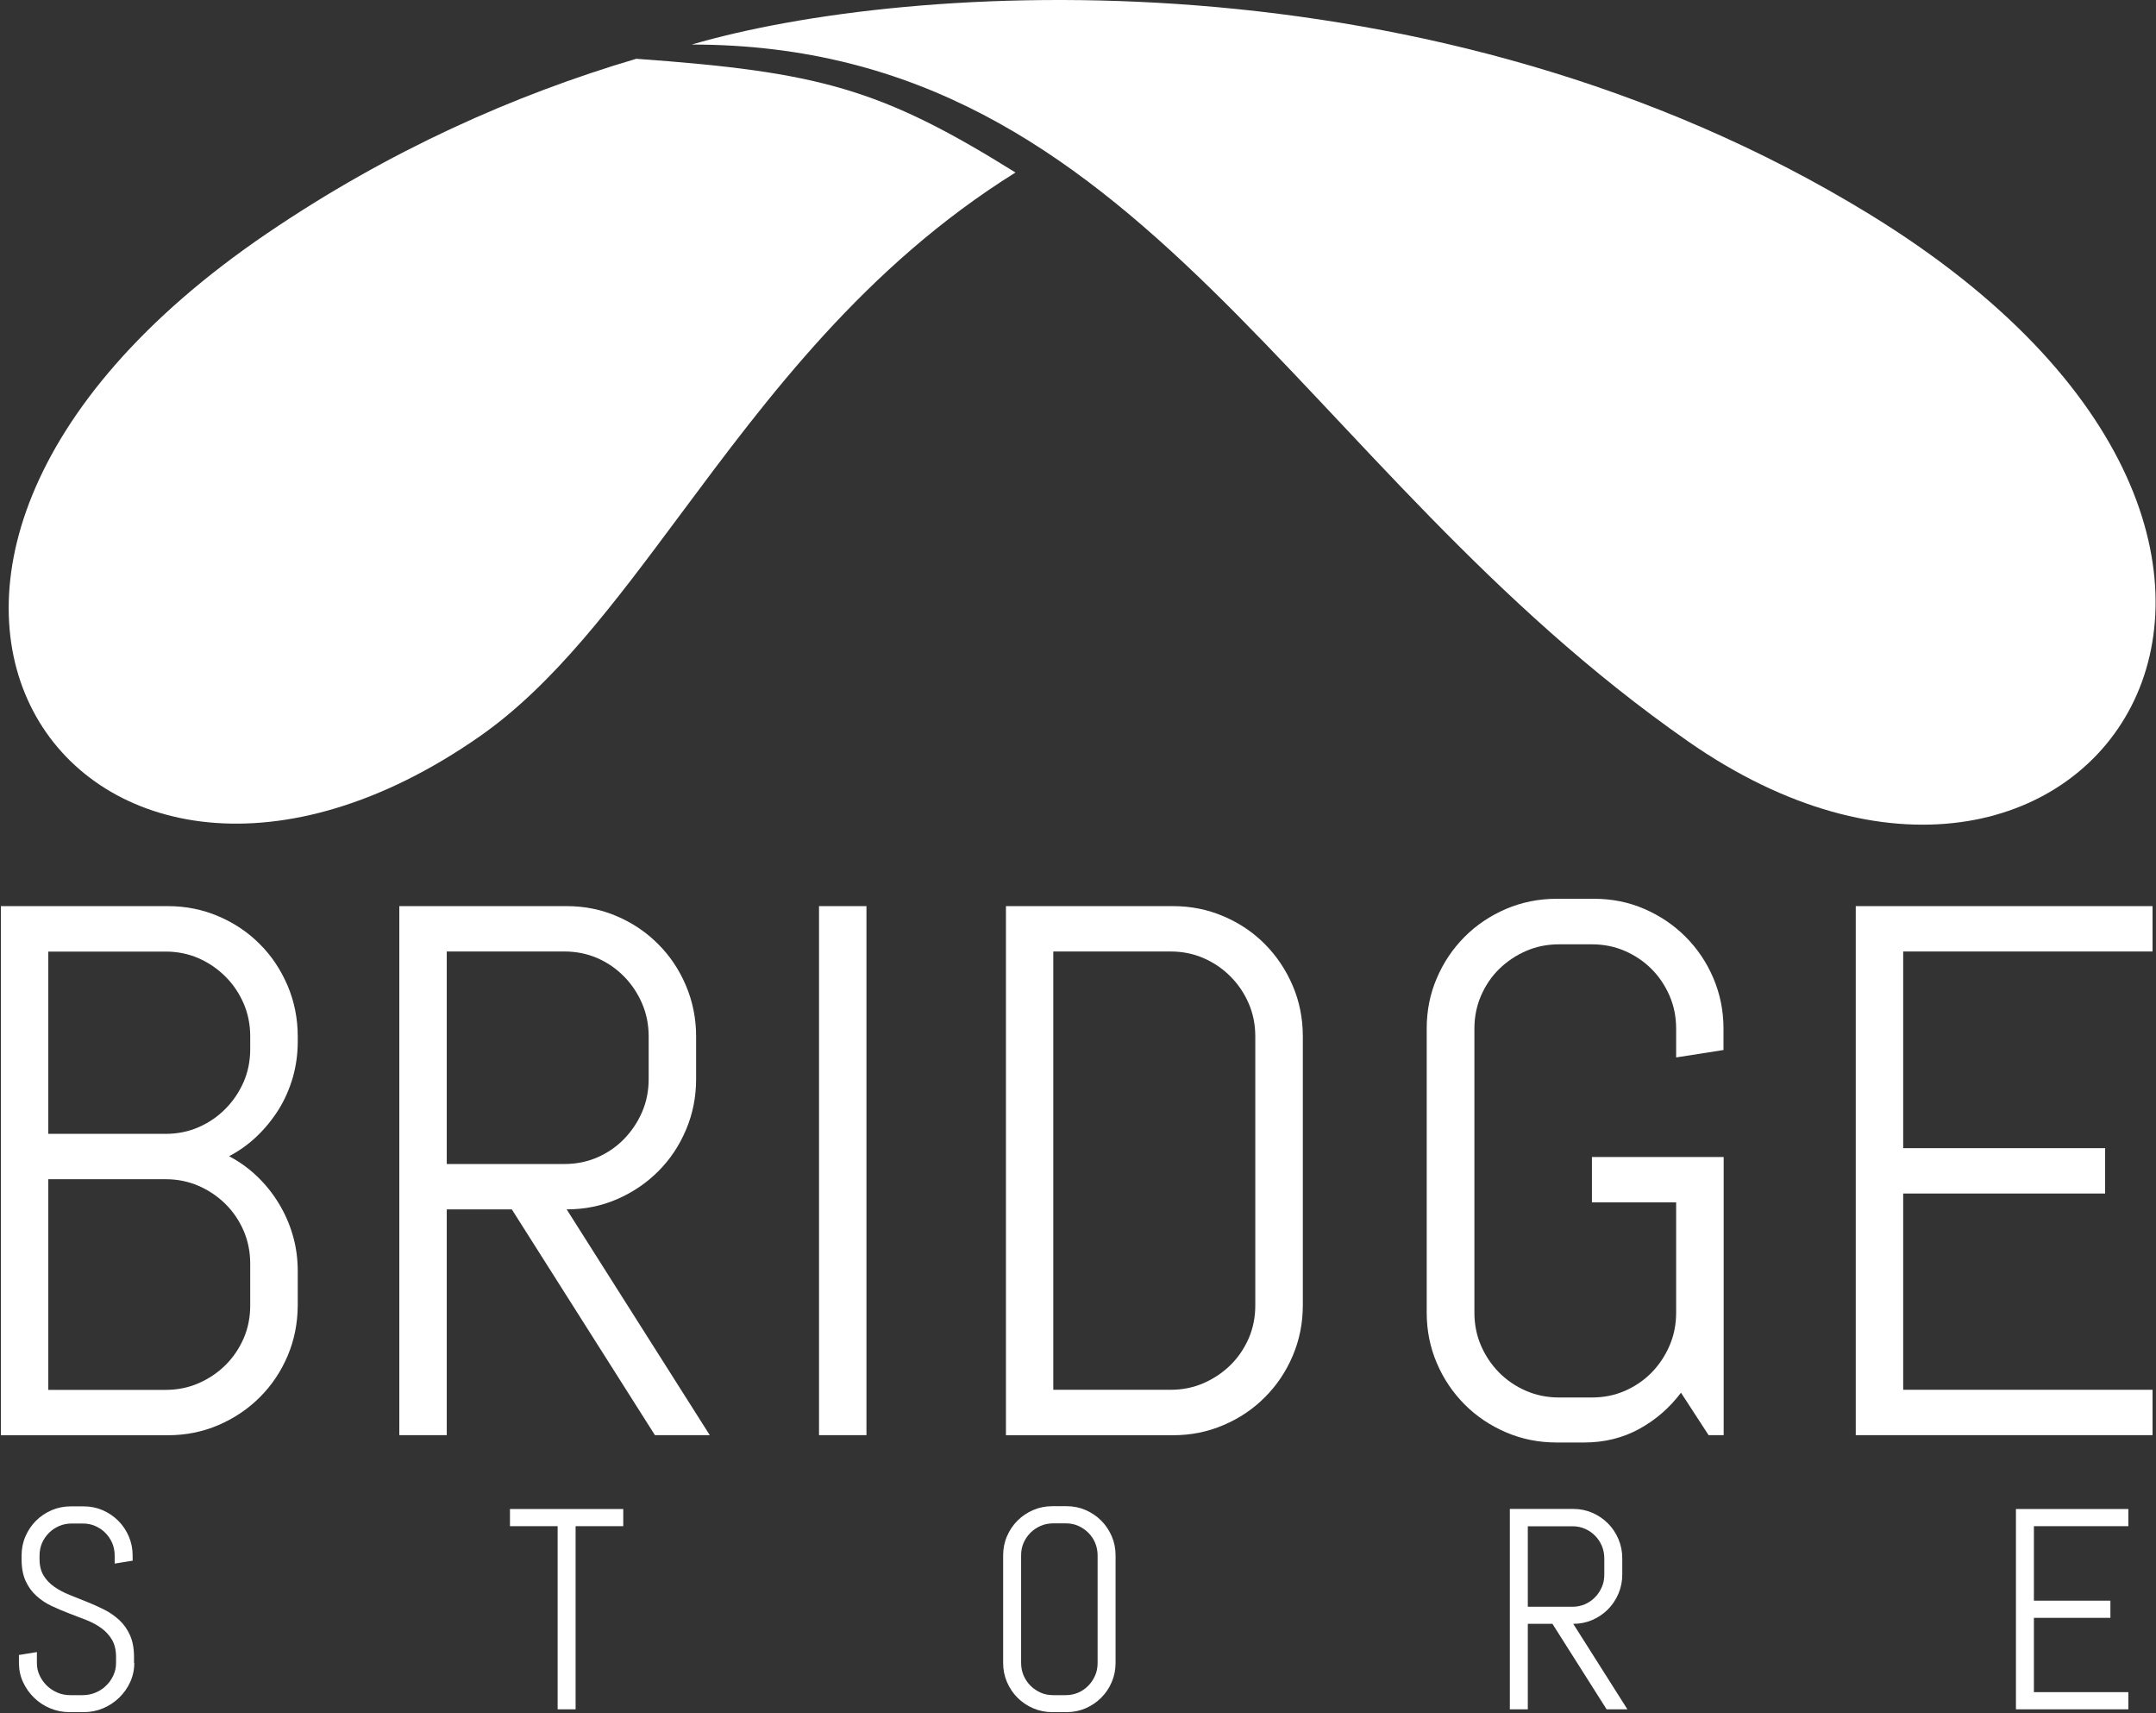
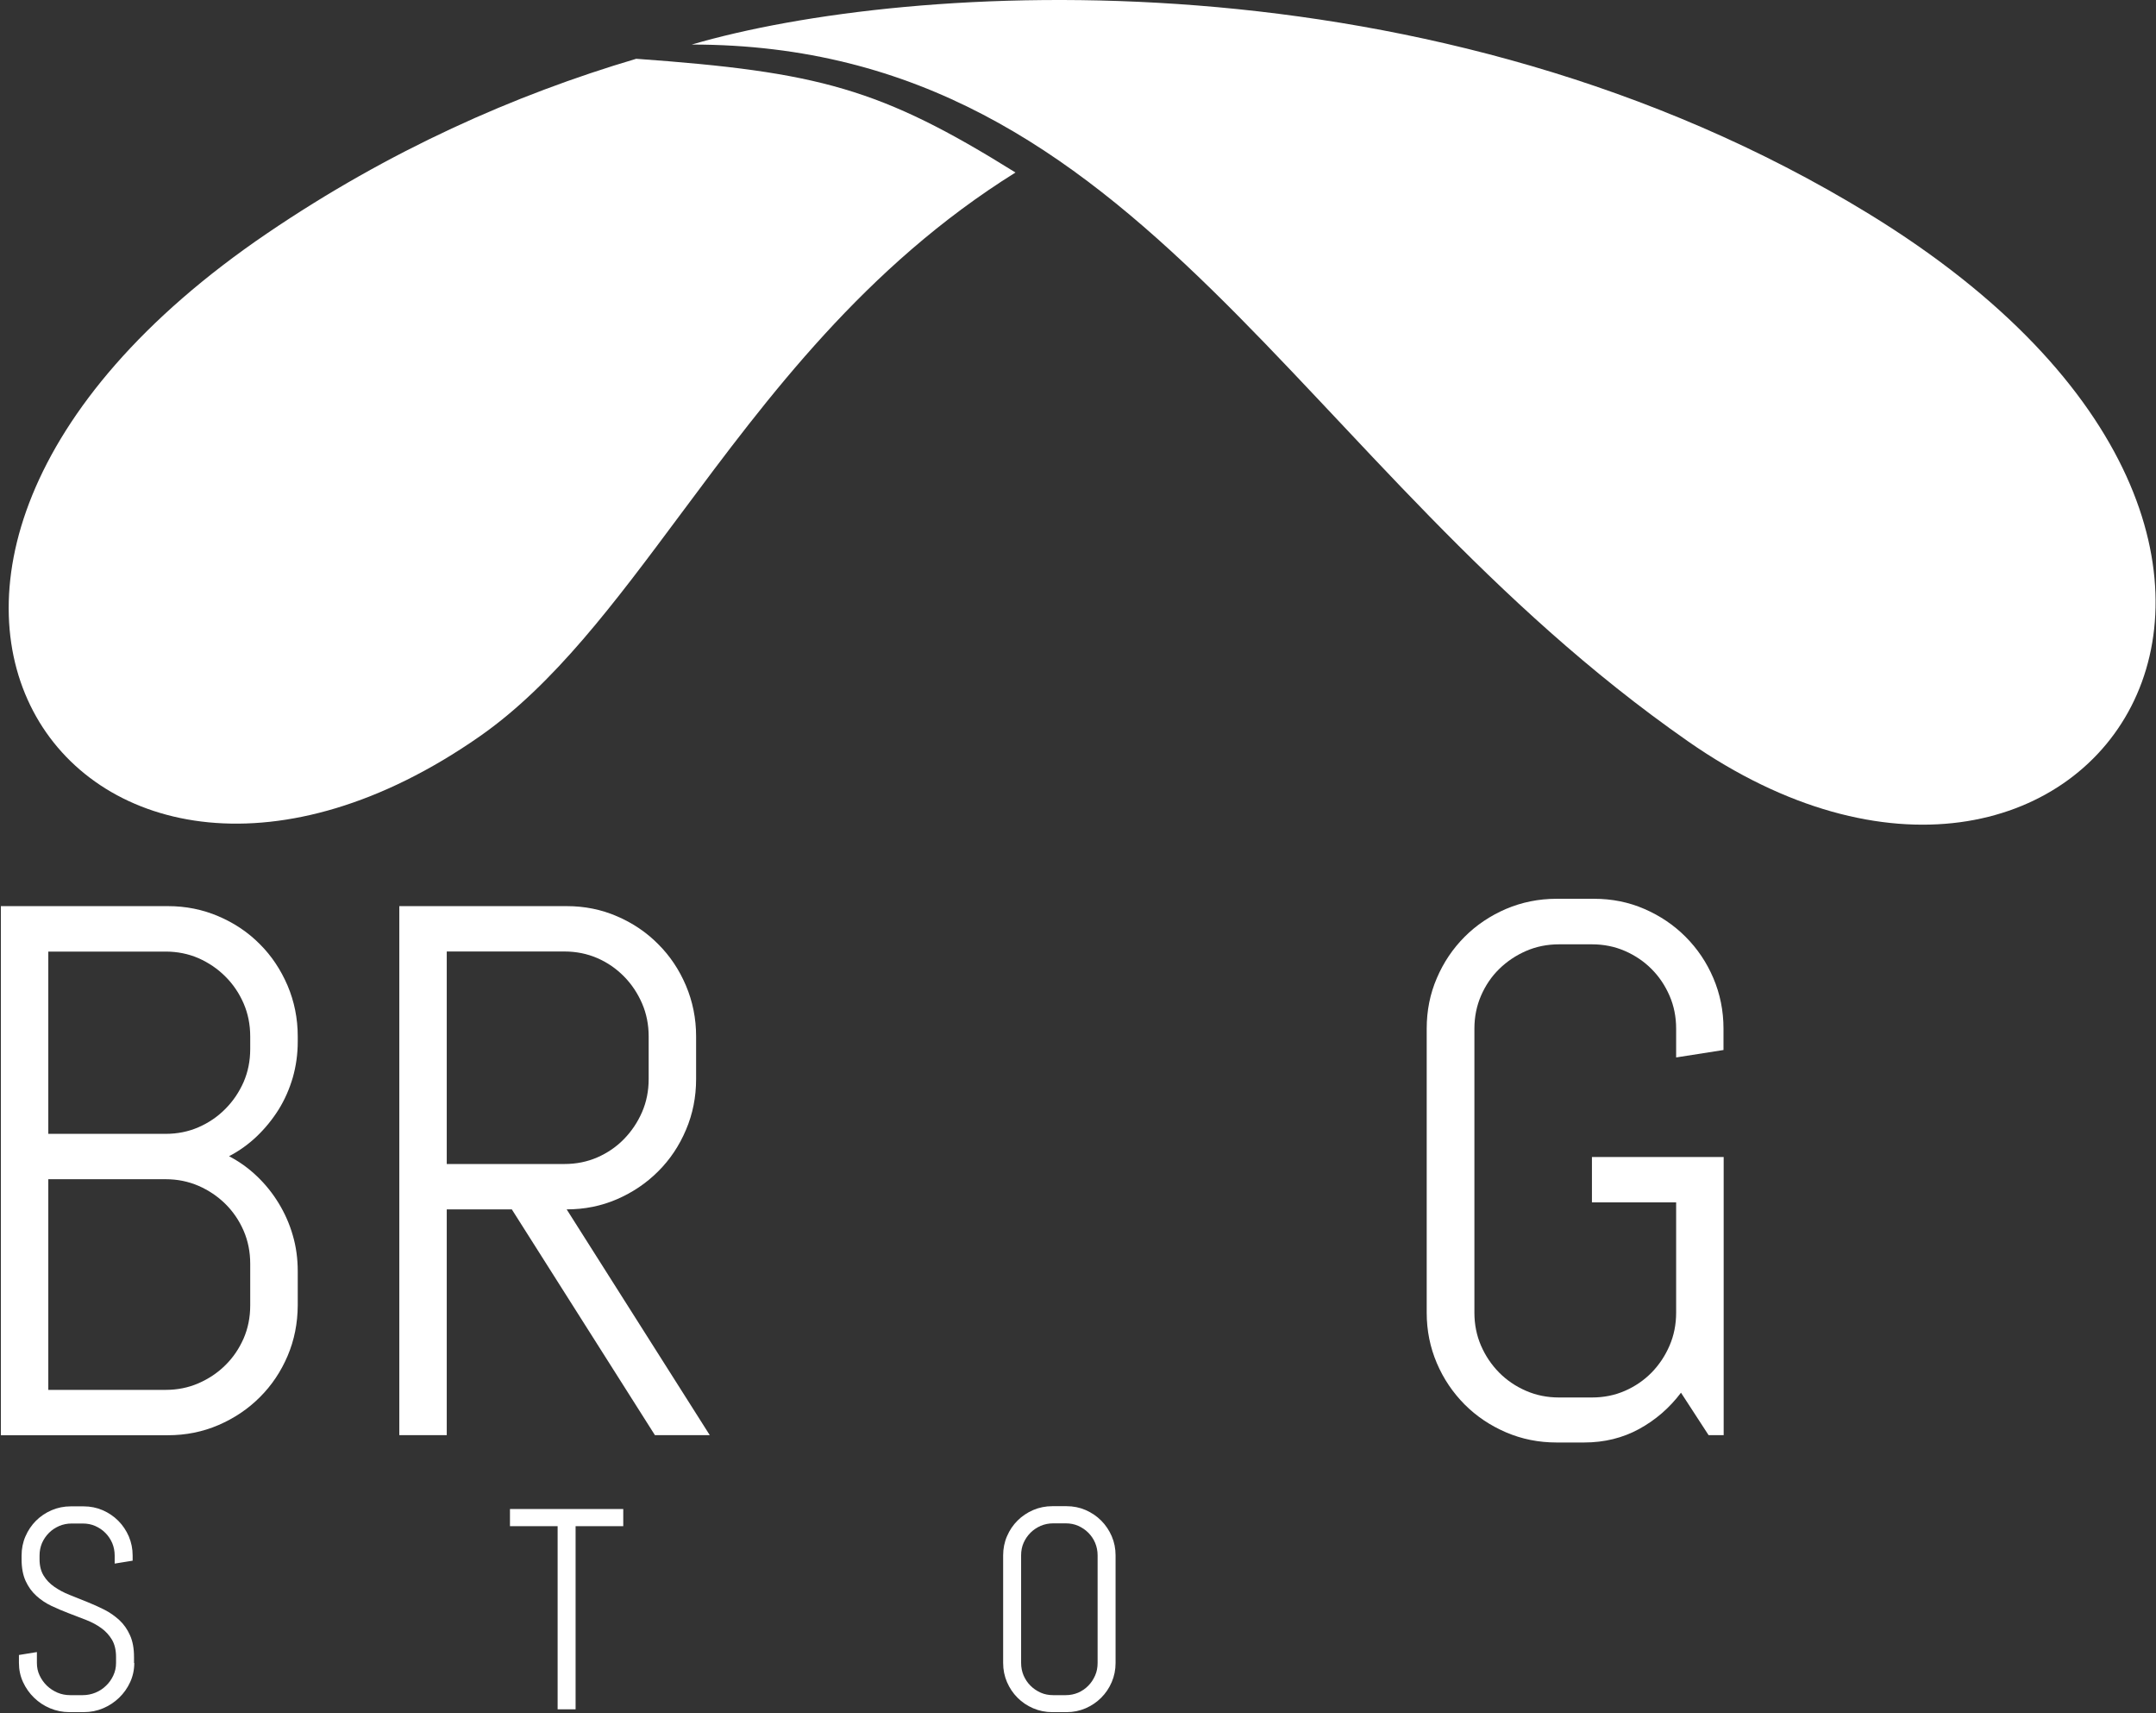
<svg xmlns="http://www.w3.org/2000/svg" width="501" height="398" viewBox="0 0 501 398" fill="none">
  <rect x="0" y="0" width="501" height="398" fill="#333333" stroke="none" />
  <path d="M31.201 386.371C31.201 387.946 30.883 389.441 30.247 390.817C29.611 392.213 28.756 393.409 27.682 394.446C26.608 395.483 25.376 396.3 23.964 396.898C22.552 397.496 21.061 397.795 19.471 397.795H16.13C14.56 397.795 13.069 397.496 11.637 396.898C10.206 396.3 8.993 395.483 7.919 394.446C6.845 393.409 5.99 392.193 5.354 390.817C4.718 389.441 4.4 387.946 4.4 386.371V384.516L8.575 383.838V386.371C8.575 387.407 8.774 388.384 9.211 389.282C9.629 390.179 10.206 390.976 10.901 391.654C11.617 392.332 12.432 392.871 13.367 393.269C14.301 393.668 15.295 393.848 16.329 393.848H19.232C20.266 393.848 21.24 393.648 22.175 393.269C23.109 392.891 23.924 392.352 24.64 391.654C25.356 390.976 25.913 390.179 26.33 389.282C26.747 388.384 26.966 387.427 26.966 386.371V384.975C26.966 383.38 26.648 382.044 26.032 380.987C25.395 379.93 24.58 379.013 23.547 378.275C22.513 377.518 21.34 376.9 20.027 376.381C18.715 375.863 17.383 375.345 15.991 374.826C14.619 374.308 13.267 373.729 11.955 373.111C10.643 372.493 9.47 371.696 8.436 370.759C7.402 369.822 6.567 368.665 5.951 367.309C5.334 365.953 5.016 364.279 5.016 362.285V361.407C5.016 359.832 5.314 358.337 5.911 356.961C6.507 355.585 7.323 354.369 8.356 353.332C9.39 352.295 10.603 351.478 11.995 350.88C13.387 350.282 14.878 349.983 16.448 349.983H19.431C21.002 349.983 22.493 350.282 23.865 350.88C25.236 351.478 26.449 352.295 27.483 353.332C28.517 354.369 29.332 355.585 29.929 356.961C30.525 358.357 30.823 359.832 30.823 361.407V362.604L26.648 363.282V361.407C26.648 360.371 26.449 359.394 26.072 358.496C25.674 357.599 25.157 356.822 24.481 356.144C23.805 355.466 23.03 354.947 22.135 354.549C21.24 354.15 20.266 353.97 19.232 353.97H16.647C15.614 353.97 14.639 354.17 13.745 354.549C12.85 354.947 12.055 355.466 11.379 356.144C10.703 356.822 10.166 357.599 9.768 358.496C9.39 359.394 9.191 360.351 9.191 361.407V362.285C9.191 363.78 9.51 365.036 10.126 366.053C10.742 367.07 11.577 367.947 12.611 368.665C13.645 369.383 14.818 370.021 16.13 370.539C17.443 371.078 18.775 371.616 20.166 372.154C21.558 372.713 22.89 373.311 24.203 373.969C25.515 374.627 26.668 375.444 27.722 376.401C28.756 377.358 29.591 378.535 30.207 379.93C30.843 381.326 31.142 383.001 31.142 384.995V386.371H31.201Z" fill="white" />
  <path d="M133.754 354.588V397.138H129.579V354.588H118.504V350.601H144.829V354.588H133.754Z" fill="white" />
  <path d="M258.337 390.817C257.74 392.213 256.925 393.409 255.891 394.446C254.857 395.483 253.644 396.3 252.272 396.898C250.881 397.497 249.409 397.796 247.839 397.796H244.538C242.968 397.796 241.476 397.497 240.085 396.898C238.693 396.3 237.48 395.483 236.446 394.446C235.412 393.409 234.597 392.193 234.001 390.817C233.404 389.421 233.106 387.946 233.106 386.371V361.368C233.106 359.793 233.404 358.297 234.001 356.921C234.597 355.526 235.412 354.329 236.446 353.293C237.48 352.256 238.693 351.438 240.085 350.84C241.476 350.242 242.968 349.943 244.538 349.943H247.839C249.409 349.943 250.901 350.242 252.272 350.84C253.644 351.438 254.857 352.256 255.891 353.293C256.925 354.329 257.74 355.546 258.337 356.921C258.933 358.297 259.231 359.793 259.231 361.368V386.371C259.231 387.946 258.933 389.421 258.337 390.817ZM255.056 361.368C255.056 360.331 254.857 359.354 254.479 358.457C254.102 357.559 253.565 356.782 252.889 356.104C252.213 355.426 251.437 354.908 250.543 354.509C249.648 354.11 248.674 353.931 247.64 353.931H244.737C243.703 353.931 242.729 354.13 241.834 354.509C240.94 354.908 240.144 355.426 239.468 356.104C238.792 356.782 238.255 357.559 237.858 358.457C237.46 359.354 237.281 360.331 237.281 361.368V386.371C237.281 387.408 237.48 388.385 237.858 389.282C238.255 390.179 238.772 390.977 239.468 391.655C240.144 392.332 240.94 392.871 241.834 393.27C242.729 393.668 243.703 393.848 244.737 393.848H247.64C248.674 393.848 249.648 393.648 250.543 393.27C251.437 392.871 252.213 392.352 252.889 391.655C253.565 390.977 254.082 390.179 254.479 389.282C254.877 388.385 255.056 387.408 255.056 386.371V361.368Z" fill="white" />
-   <path d="M373.336 397.137L360.75 377.279H355.024V397.137H350.849V350.581H365.582C367.152 350.581 368.644 350.88 370.015 351.478C371.387 352.076 372.6 352.894 373.634 353.93C374.668 354.967 375.483 356.183 376.08 357.579C376.676 358.975 376.974 360.47 376.974 362.045V365.814C376.974 367.389 376.676 368.884 376.08 370.28C375.483 371.676 374.668 372.892 373.634 373.929C372.6 374.966 371.387 375.783 370.015 376.381C368.624 376.979 367.152 377.279 365.582 377.279L378.167 397.137H373.336ZM372.799 362.065C372.799 361.029 372.6 360.052 372.222 359.154C371.845 358.257 371.308 357.46 370.632 356.782C369.956 356.104 369.18 355.565 368.286 355.187C367.391 354.788 366.417 354.608 365.383 354.608H355.024V373.311H365.383C366.417 373.311 367.391 373.111 368.286 372.733C369.18 372.334 369.956 371.815 370.632 371.118C371.308 370.44 371.825 369.642 372.222 368.745C372.62 367.848 372.799 366.871 372.799 365.834V362.065Z" fill="white" />
-   <path d="M468.453 397.138V350.601H494.578V354.588H472.628V371.895H490.403V375.883H472.628V393.15H494.578V397.138H468.453Z" fill="white" />
  <g clip-path="url(#clip0_13_175)">
    <path d="M66.832 315.029C65.275 318.687 63.123 321.892 60.378 324.625C57.653 327.358 54.436 329.515 50.768 331.097C47.101 332.679 43.167 333.46 39.008 333.46H0.201V210.527H39.008C43.167 210.527 47.08 211.308 50.768 212.89C54.436 214.451 57.653 216.609 60.378 219.362C63.123 222.095 65.254 225.321 66.832 228.999C68.389 232.677 69.188 236.622 69.188 240.793V241.984C69.188 244.902 68.799 247.676 68.04 250.347C67.262 252.998 66.176 255.484 64.762 257.765C63.328 260.045 61.648 262.121 59.722 263.97C57.796 265.819 55.624 267.381 53.227 268.634C55.624 269.887 57.796 271.449 59.722 273.298C61.668 275.147 63.349 277.243 64.762 279.565C66.176 281.887 67.282 284.373 68.04 287.024C68.819 289.674 69.188 292.469 69.188 295.386V303.276C69.167 307.448 68.389 311.372 66.832 315.029ZM58.144 240.793C58.144 238.06 57.632 235.491 56.608 233.129C55.583 230.766 54.169 228.67 52.366 226.882C50.563 225.074 48.494 223.677 46.138 222.629C43.761 221.602 41.22 221.088 38.495 221.088H11.224V263.436H38.495C41.241 263.436 43.781 262.922 46.138 261.895C48.494 260.867 50.584 259.449 52.366 257.641C54.169 255.833 55.563 253.758 56.608 251.395C57.632 249.032 58.144 246.464 58.144 243.731V240.793ZM58.144 293.599C58.144 290.866 57.632 288.298 56.608 285.935C55.583 283.572 54.169 281.497 52.366 279.709C50.563 277.942 48.494 276.545 46.138 275.517C43.761 274.49 41.22 273.976 38.495 273.976H11.224V322.92H38.495C41.241 322.92 43.781 322.406 46.138 321.378C48.494 320.351 50.584 318.954 52.366 317.187C54.169 315.42 55.563 313.345 56.608 310.982C57.632 308.619 58.144 306.05 58.144 303.318V293.599Z" fill="white" />
    <path d="M152.189 333.44L118.935 280.983H103.814V333.44H92.791V210.527H131.68C135.839 210.527 139.732 211.308 143.379 212.89C147.026 214.451 150.222 216.609 152.947 219.362C155.693 222.095 157.844 225.321 159.401 228.999C160.958 232.677 161.757 236.622 161.757 240.772V250.717C161.757 254.888 160.979 258.812 159.401 262.511C157.844 266.189 155.693 269.415 152.947 272.148C150.222 274.88 147.026 277.038 143.379 278.62C139.732 280.202 135.839 280.983 131.68 280.983L164.933 333.44H152.189ZM150.734 240.793C150.734 238.06 150.222 235.491 149.198 233.129C148.173 230.766 146.78 228.67 144.997 226.862C143.215 225.054 141.166 223.636 138.81 222.608C136.433 221.581 133.892 221.067 131.167 221.067H103.814V270.442H131.167C133.913 270.442 136.453 269.928 138.81 268.901C141.166 267.874 143.235 266.456 144.997 264.648C146.759 262.84 148.153 260.764 149.198 258.381C150.222 256.018 150.734 253.45 150.734 250.717V240.793Z" fill="white" />
-     <path d="M201.342 210.527H190.319V333.44H201.342V210.527Z" fill="white" />
-     <path d="M300.386 315.029C298.829 318.687 296.678 321.892 293.932 324.625C291.207 327.378 287.991 329.536 284.323 331.097C280.656 332.679 276.722 333.46 272.562 333.46H233.756V210.527H272.562C276.722 210.527 280.635 211.308 284.323 212.89C287.991 214.451 291.207 216.609 293.932 219.362C296.657 222.115 298.809 225.321 300.386 228.999C301.964 232.677 302.743 236.622 302.743 240.772V303.256C302.743 307.448 301.944 311.372 300.386 315.029ZM291.699 240.793C291.699 238.06 291.187 235.491 290.162 233.129C289.138 230.766 287.724 228.67 285.921 226.862C284.118 225.054 282.049 223.636 279.672 222.608C277.316 221.581 274.755 221.067 272.03 221.067H244.759V322.899H272.03C274.775 322.899 277.316 322.385 279.672 321.358C282.028 320.331 284.118 318.933 285.921 317.166C287.724 315.399 289.118 313.324 290.162 310.961C291.187 308.598 291.699 306.03 291.699 303.297V240.793Z" fill="white" />
    <path d="M400.537 333.44H397.033L390.62 323.577C387.936 327.132 384.699 329.926 380.868 332.022C377.057 334.097 372.795 335.145 368.123 335.145H361.71C357.551 335.145 353.638 334.364 349.95 332.782C346.282 331.2 343.065 329.043 340.34 326.31C337.615 323.556 335.443 320.372 333.886 316.714C332.329 313.057 331.53 309.153 331.53 304.982V238.985C331.53 234.813 332.308 230.909 333.886 227.252C335.443 223.595 337.615 220.389 340.34 217.657C343.065 214.924 346.282 212.766 349.95 211.184C353.617 209.623 357.551 208.821 361.71 208.821H370.418C374.577 208.821 378.47 209.602 382.117 211.184C385.764 212.766 388.961 214.924 391.686 217.657C394.431 220.41 396.583 223.595 398.14 227.252C399.697 230.909 400.496 234.834 400.496 238.985V243.957L389.493 245.683V239.005C389.493 236.252 388.981 233.704 387.957 231.341C386.932 228.978 385.539 226.903 383.777 225.136C382.015 223.369 379.946 221.971 377.589 220.944C375.233 219.917 372.672 219.403 369.947 219.403H362.264C359.538 219.403 356.977 219.917 354.621 220.944C352.265 221.971 350.175 223.369 348.372 225.136C346.569 226.903 345.176 228.978 344.151 231.341C343.127 233.704 342.614 236.272 342.614 239.005V304.982C342.614 307.715 343.127 310.283 344.151 312.646C345.176 315.009 346.589 317.105 348.372 318.913C350.175 320.721 352.244 322.118 354.621 323.146C356.977 324.173 359.538 324.687 362.264 324.687H369.947C372.692 324.687 375.233 324.173 377.589 323.146C379.946 322.118 382.015 320.7 383.777 318.913C385.539 317.105 386.932 315.029 387.957 312.646C388.981 310.283 389.493 307.715 389.493 304.982V279.36H369.926V268.819H400.537V333.44Z" fill="white" />
-     <path d="M431.23 333.44V210.527H500.196V221.067H442.253V266.764H489.173V277.305H442.253V322.899H500.196V333.44H431.23Z" fill="white" />
  </g>
  <path fill-rule="evenodd" clip-rule="evenodd" d="M235.973 40.081C204.587 20.498 190.238 16.713 147.844 13.656C119.467 22.049 90.403 34.973 62.099 54.196C-54.915 133.668 19.498 235.201 111.426 171.119C128.673 159.096 142.768 140.154 158.2 119.415C178.445 92.208 200.991 61.908 235.973 40.081Z" fill="white" />
  <path d="M434.296 49.699C332.951 -12.36 210.641 -4.265 160.753 10.35C266.135 10.35 300.327 108.16 392.256 172.243C484.184 236.325 560.978 127.273 434.296 49.699Z" fill="white" />
  <defs>
    <clipPath id="clip0_13_175">
      <rect width="499.995" height="126.344" fill="white" transform="translate(0.201 208.821)" />
    </clipPath>
  </defs>
</svg>